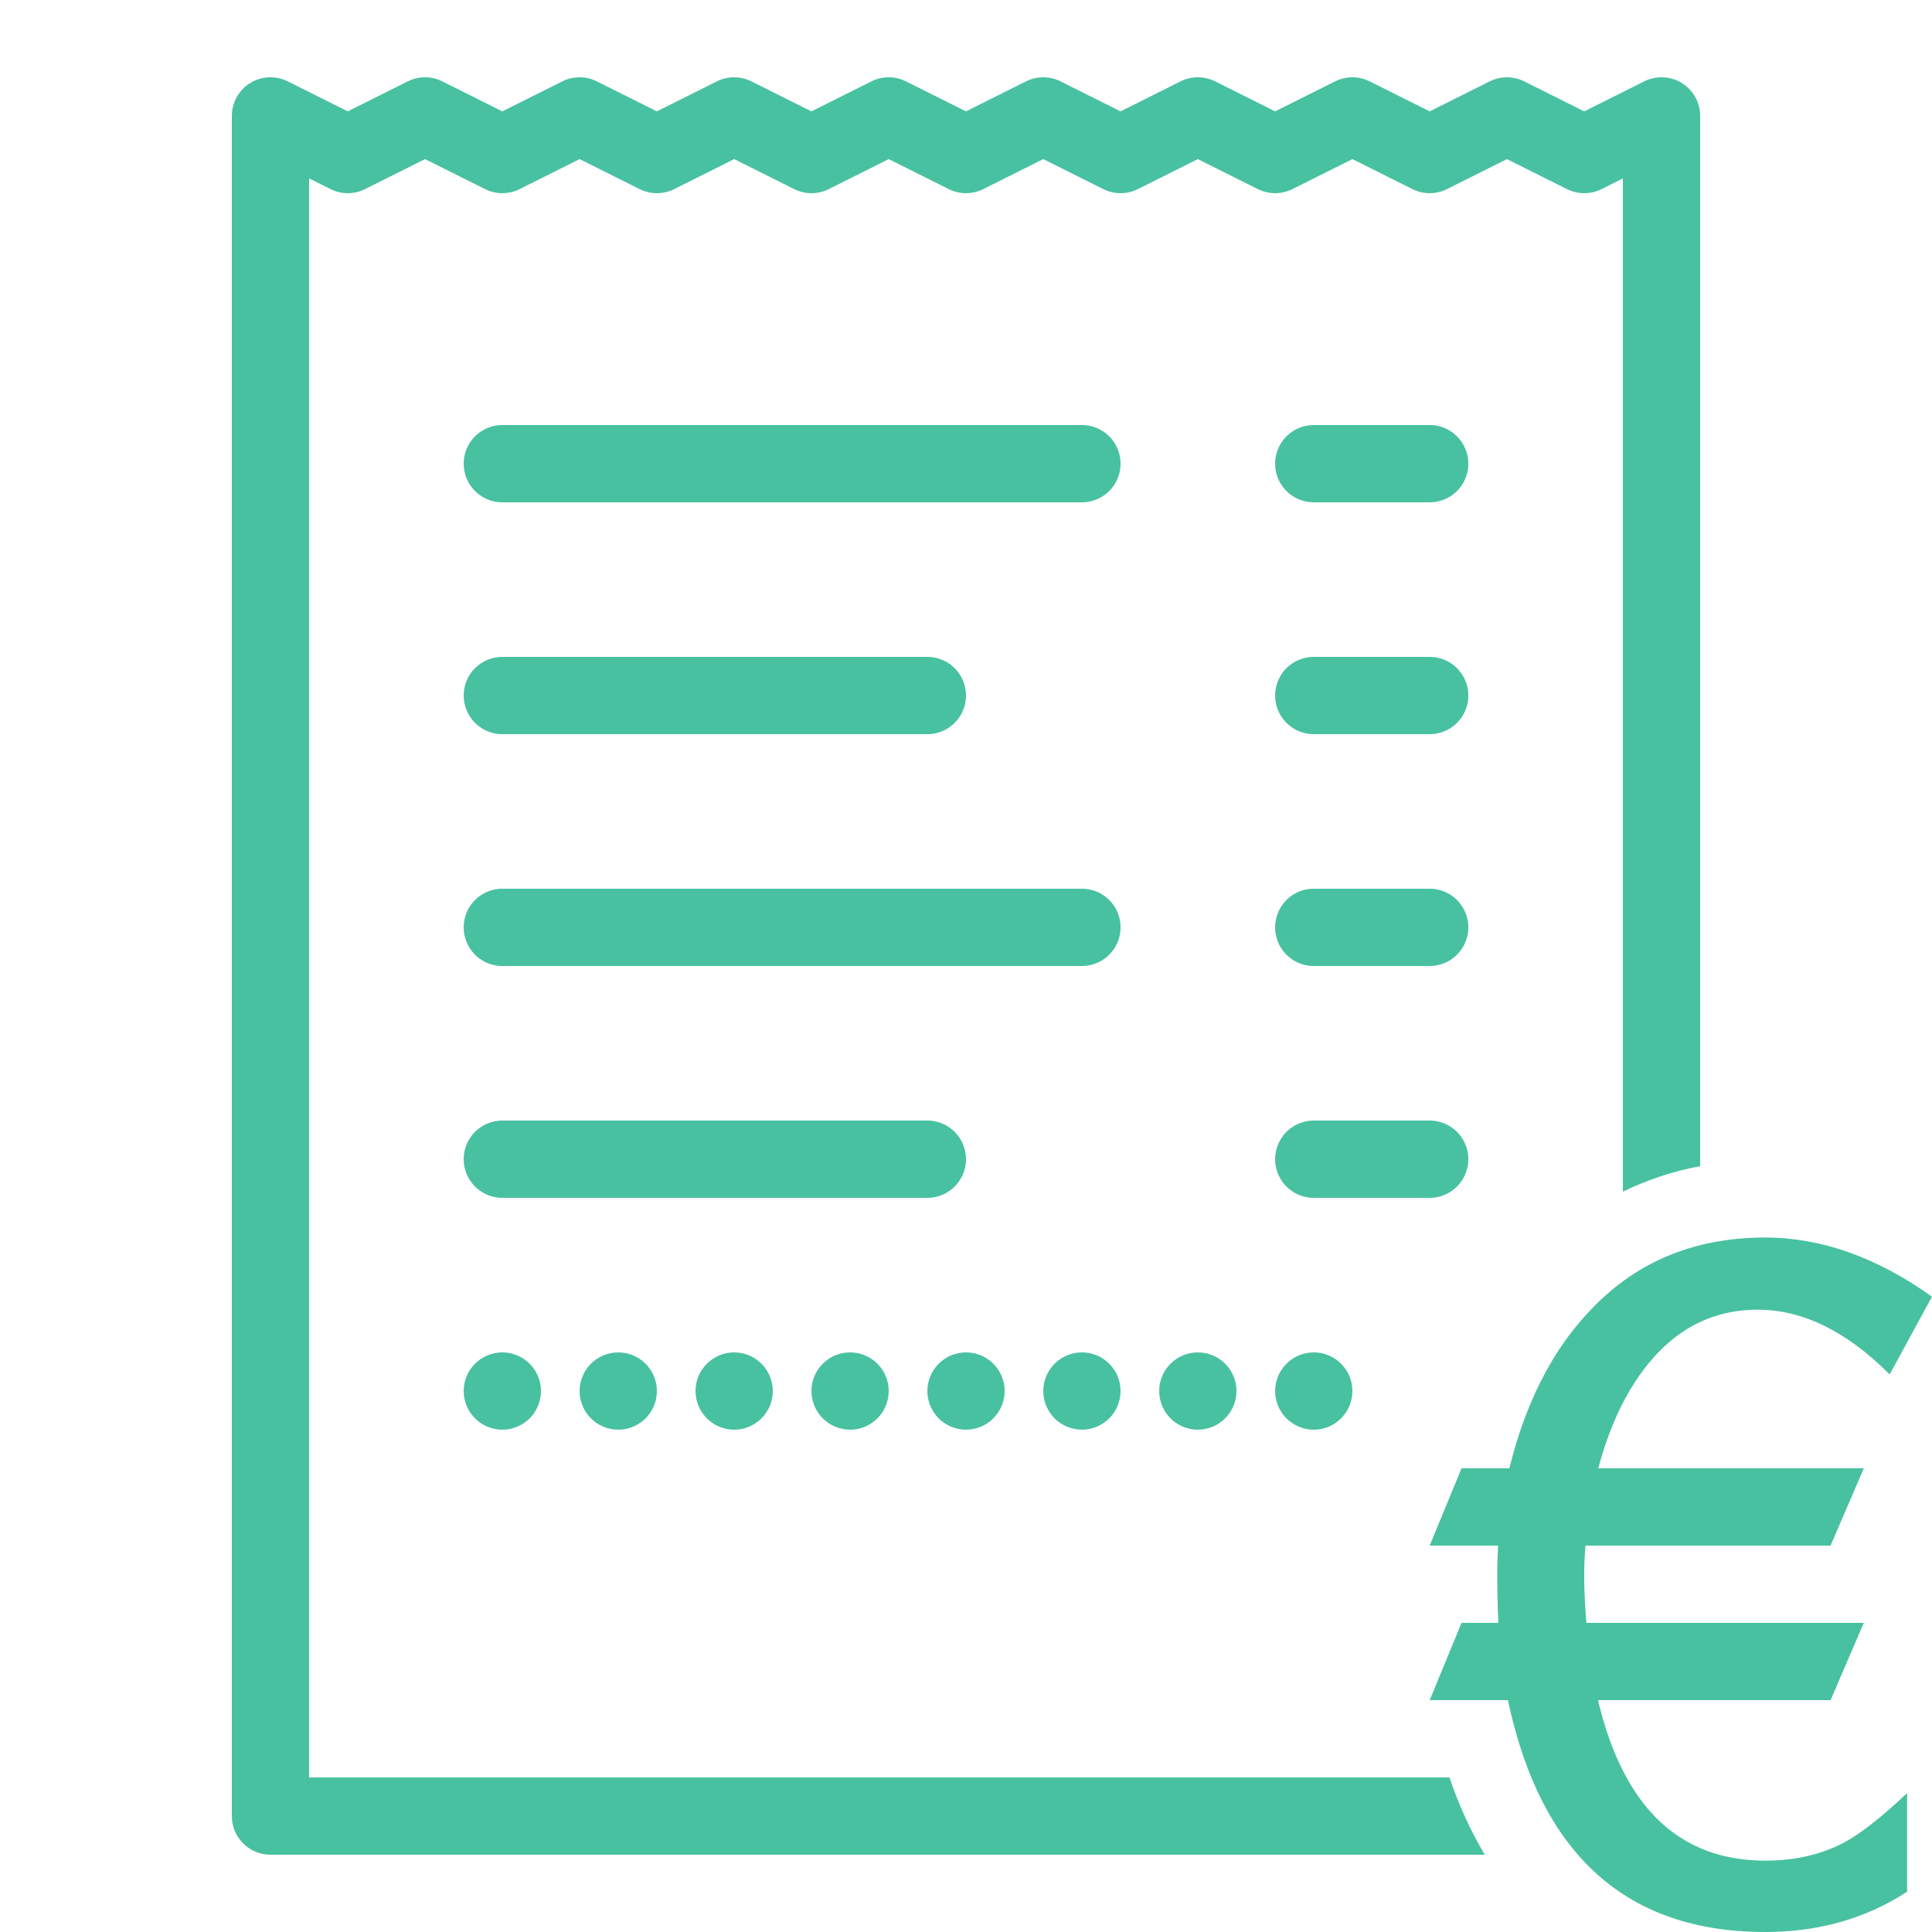
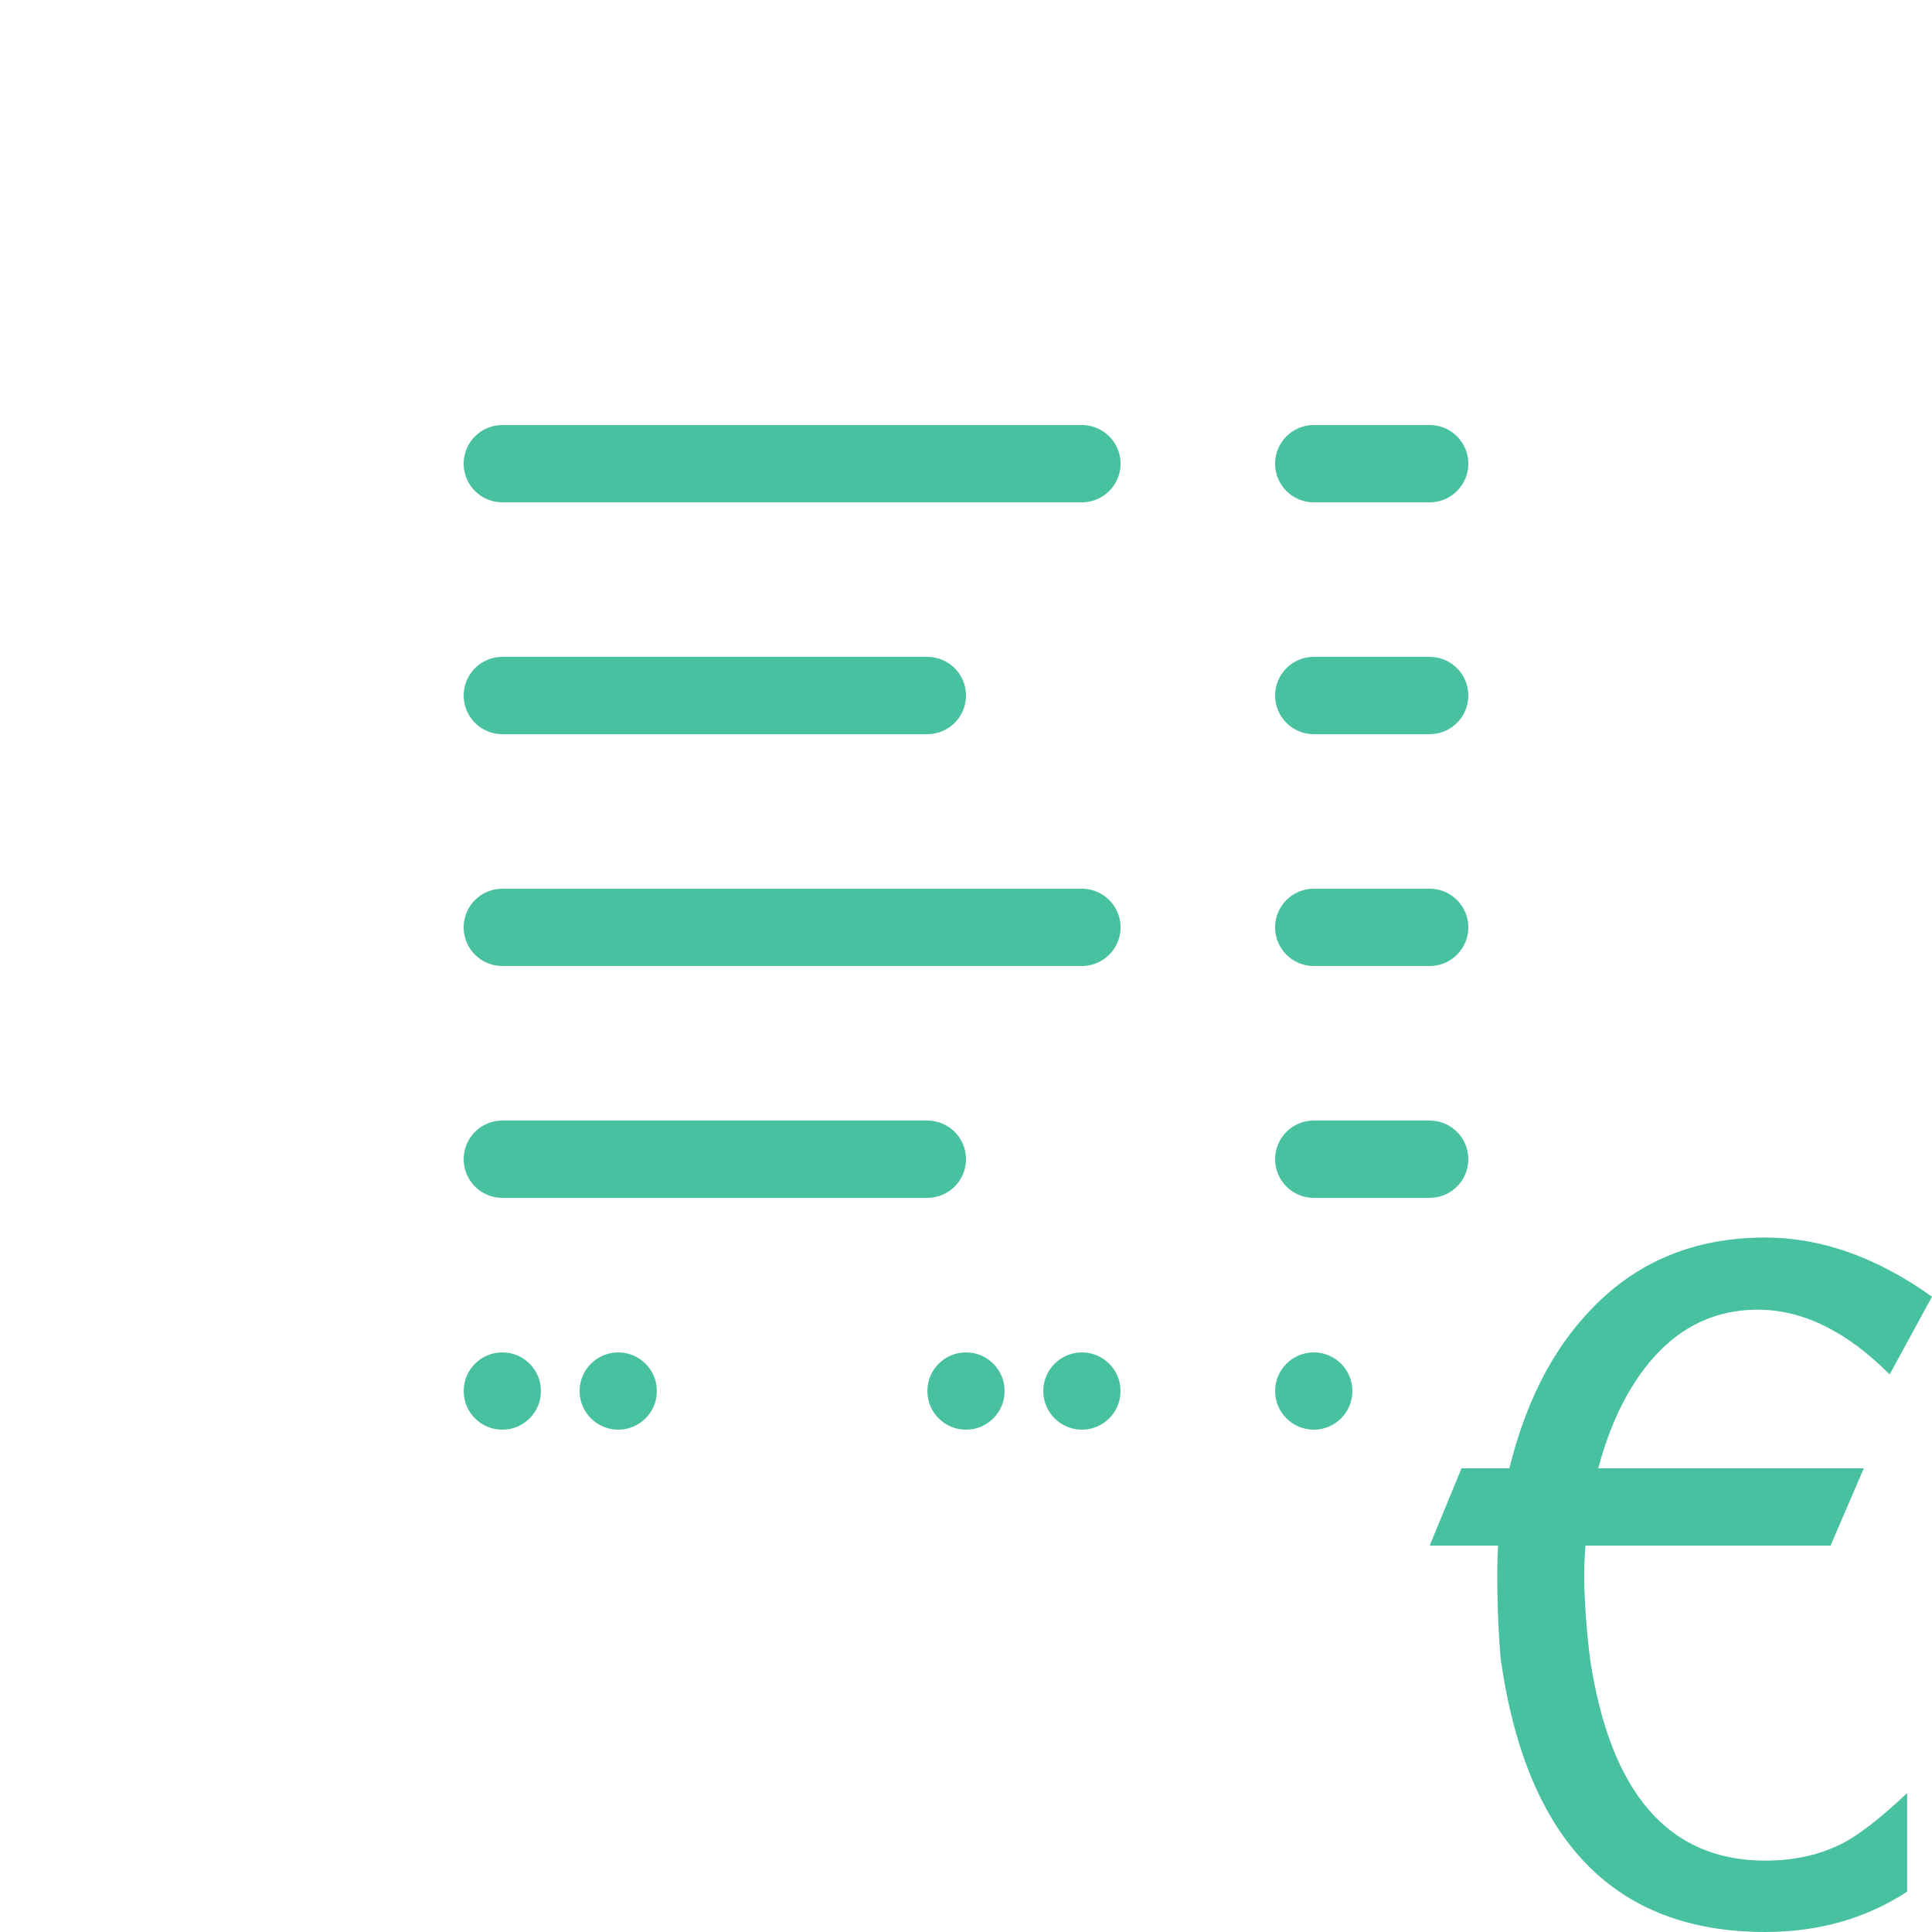
<svg xmlns="http://www.w3.org/2000/svg" width="50" height="50" viewBox="0 0 50 50" fill="none">
  <path d="M13 12H28" stroke="#48C1A1" stroke-width="2" stroke-miterlimit="10" stroke-linecap="round" stroke-linejoin="round" />
  <path d="M34 12H37" stroke="#48C1A1" stroke-width="2" stroke-miterlimit="10" stroke-linecap="round" stroke-linejoin="round" />
  <path d="M13 18H24" stroke="#48C1A1" stroke-width="2" stroke-miterlimit="10" stroke-linecap="round" stroke-linejoin="round" />
  <path d="M34 18H37" stroke="#48C1A1" stroke-width="2" stroke-miterlimit="10" stroke-linecap="round" stroke-linejoin="round" />
  <path d="M13 24H28" stroke="#48C1A1" stroke-width="2" stroke-miterlimit="10" stroke-linecap="round" stroke-linejoin="round" />
  <path d="M34 24H37" stroke="#48C1A1" stroke-width="2" stroke-miterlimit="10" stroke-linecap="round" stroke-linejoin="round" />
  <path d="M13 30H24" stroke="#48C1A1" stroke-width="2" stroke-miterlimit="10" stroke-linecap="round" stroke-linejoin="round" />
  <path d="M34 30H37" stroke="#48C1A1" stroke-width="2" stroke-miterlimit="10" stroke-linecap="round" stroke-linejoin="round" />
  <path d="M13 37C13.552 37 14 36.552 14 36C14 35.448 13.552 35 13 35C12.448 35 12 35.448 12 36C12 36.552 12.448 37 13 37Z" fill="#48C1A1" />
  <path d="M16 37C16.552 37 17 36.552 17 36C17 35.448 16.552 35 16 35C15.448 35 15 35.448 15 36C15 36.552 15.448 37 16 37Z" fill="#48C1A1" />
-   <path d="M19 37C19.552 37 20 36.552 20 36C20 35.448 19.552 35 19 35C18.448 35 18 35.448 18 36C18 36.552 18.448 37 19 37Z" fill="#48C1A1" />
-   <path d="M22 37C22.552 37 23 36.552 23 36C23 35.448 22.552 35 22 35C21.448 35 21 35.448 21 36C21 36.552 21.448 37 22 37Z" fill="#48C1A1" />
  <path d="M25 37C25.552 37 26 36.552 26 36C26 35.448 25.552 35 25 35C24.448 35 24 35.448 24 36C24 36.552 24.448 37 25 37Z" fill="#48C1A1" />
  <path d="M28 37C28.552 37 29 36.552 29 36C29 35.448 28.552 35 28 35C27.448 35 27 35.448 27 36C27 36.552 27.448 37 28 37Z" fill="#48C1A1" />
-   <path d="M31 37C31.552 37 32 36.552 32 36C32 35.448 31.552 35 31 35C30.448 35 30 35.448 30 36C30 36.552 30.448 37 31 37Z" fill="#48C1A1" />
  <path d="M34 37C34.552 37 35 36.552 35 36C35 35.448 34.552 35 34 35C33.448 35 33 35.448 33 36C33 36.552 33.448 37 34 37Z" fill="#48C1A1" />
  <path d="M48.904 35.57C47.791 34.453 46.653 33.895 45.493 33.895C44.3 33.895 43.315 34.413 42.534 35.45C41.914 36.275 41.469 37.361 41.198 38.705C41.198 38.705 40.999 39.777 40.999 40.777C40.999 41.777 41.151 42.931 41.151 42.931C41.675 46.412 43.186 48.153 45.683 48.153C46.447 48.153 47.122 47.999 47.71 47.692C48.139 47.465 48.688 47.036 49.356 46.405V48.956C48.291 49.652 47.066 50 45.683 50C41.787 50 39.505 47.644 38.838 42.932C38.838 42.932 38.749 42.027 38.749 40.777C38.749 39.527 38.908 38.707 38.908 38.707C39.29 36.715 40.012 35.145 41.078 33.995C42.272 32.683 43.807 32.027 45.683 32.027C47.13 32.027 48.569 32.537 50 33.558L48.904 35.57Z" fill="#48C1A1" />
  <path d="M37 40L37.824 38H48.235L47.375 40H37Z" fill="#48C1A1" />
-   <path d="M37 44L37.824 42H48.235L47.375 44H37Z" fill="#48C1A1" />
-   <path d="M37.511 46H34.013H8V4.618L8.553 4.894C8.834 5.035 9.166 5.035 9.448 4.894L11 4.118L12.553 4.894C12.834 5.035 13.166 5.035 13.448 4.894L15 4.118L16.553 4.894C16.834 5.035 17.166 5.035 17.448 4.894L19 4.118L20.553 4.894C20.834 5.035 21.166 5.035 21.448 4.894L23 4.118L24.553 4.894C24.834 5.035 25.166 5.035 25.448 4.894L27 4.118L28.553 4.894C28.834 5.035 29.166 5.035 29.448 4.894L31 4.118L32.553 4.894C32.834 5.035 33.166 5.035 33.448 4.894L35 4.118L36.553 4.894C36.834 5.035 37.166 5.035 37.448 4.894L39 4.118L40.553 4.894C40.834 5.035 41.166 5.035 41.448 4.894L42 4.618V30.84C42.624 30.536 43.289 30.312 44 30.18V3C44 2.653 43.82 2.332 43.526 2.149C43.23 1.966 42.862 1.951 42.553 2.105L41 2.882L39.447 2.106C39.166 1.965 38.834 1.965 38.552 2.106L37 2.882L35.447 2.106C35.166 1.965 34.834 1.965 34.552 2.106L33 2.882L31.447 2.106C31.166 1.965 30.834 1.965 30.552 2.106L29 2.882L27.447 2.106C27.166 1.965 26.834 1.965 26.552 2.106L25 2.882L23.447 2.106C23.166 1.965 22.834 1.965 22.552 2.106L21 2.882L19.447 2.106C19.166 1.965 18.834 1.965 18.552 2.106L17 2.882L15.447 2.106C15.166 1.965 14.834 1.965 14.552 2.106L13 2.882L11.447 2.106C11.166 1.965 10.834 1.965 10.552 2.106L9 2.882L7.447 2.105C7.137 1.951 6.77 1.967 6.474 2.149C6.18 2.332 6 2.653 6 3V47C6 47.553 6.448 48 7 48H38.424C38.081 47.416 37.769 46.76 37.511 46Z" fill="#48C1A1" />
</svg>